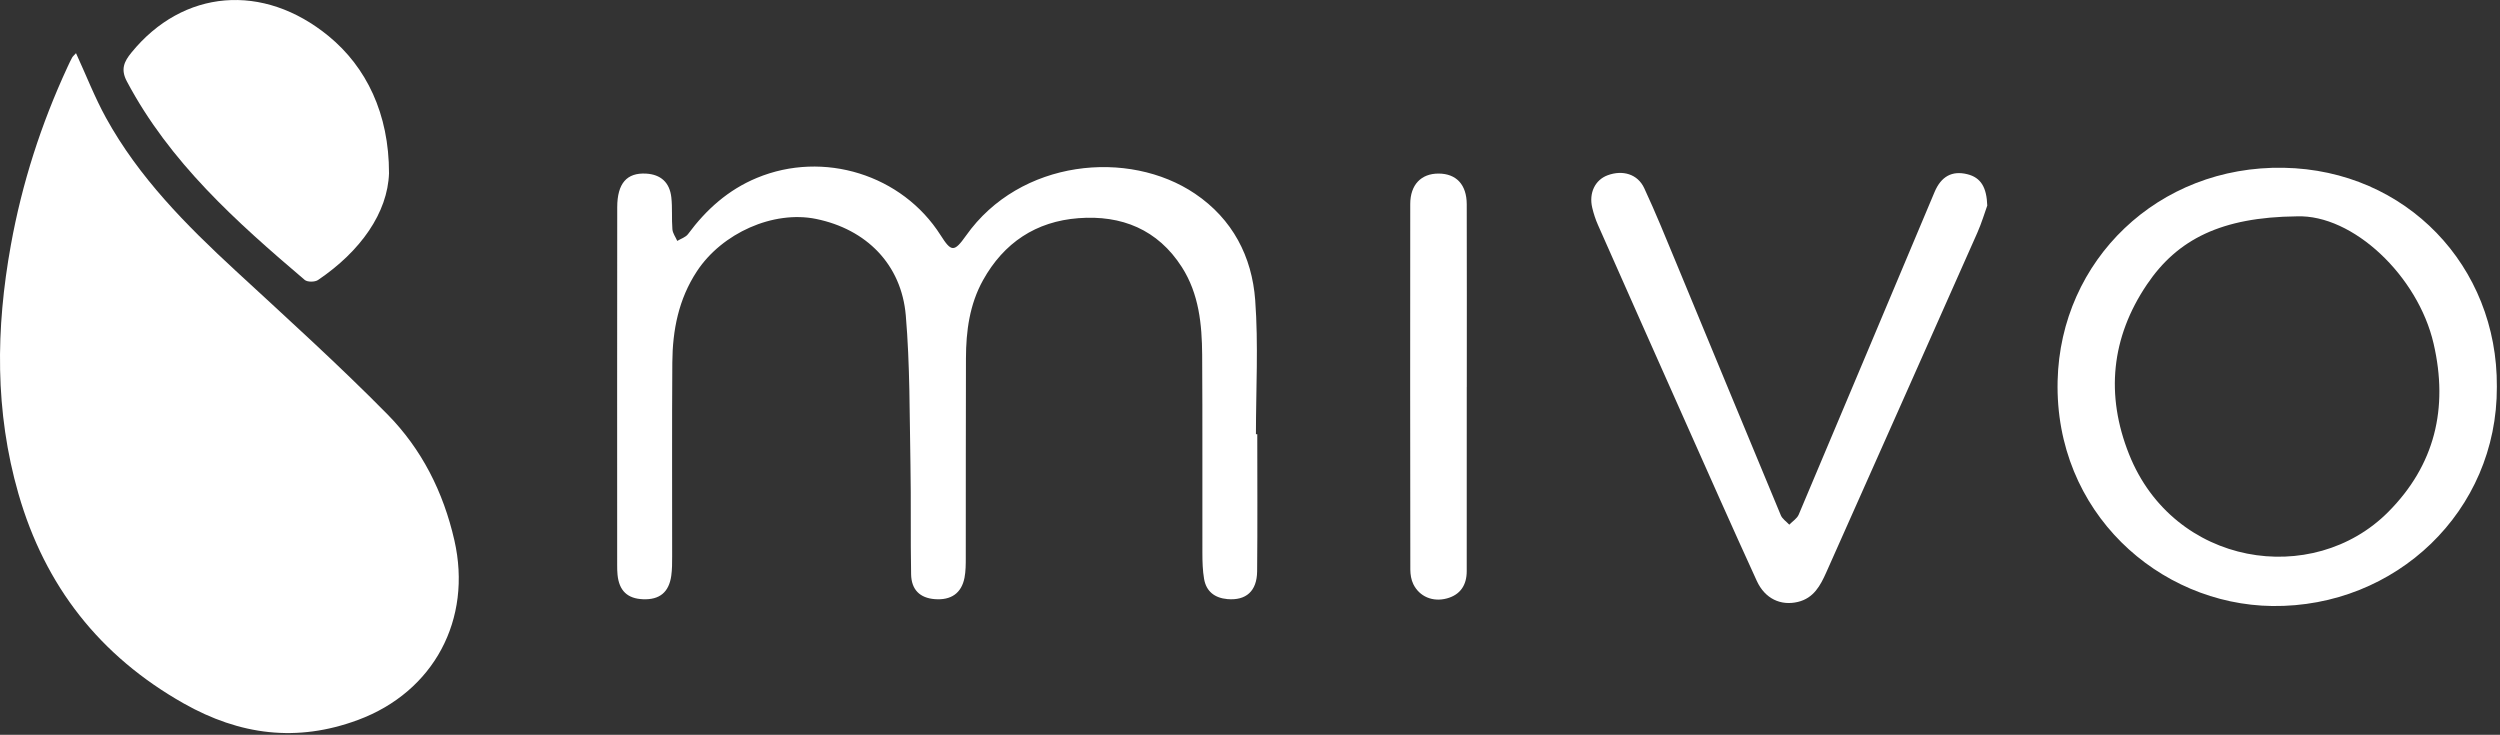
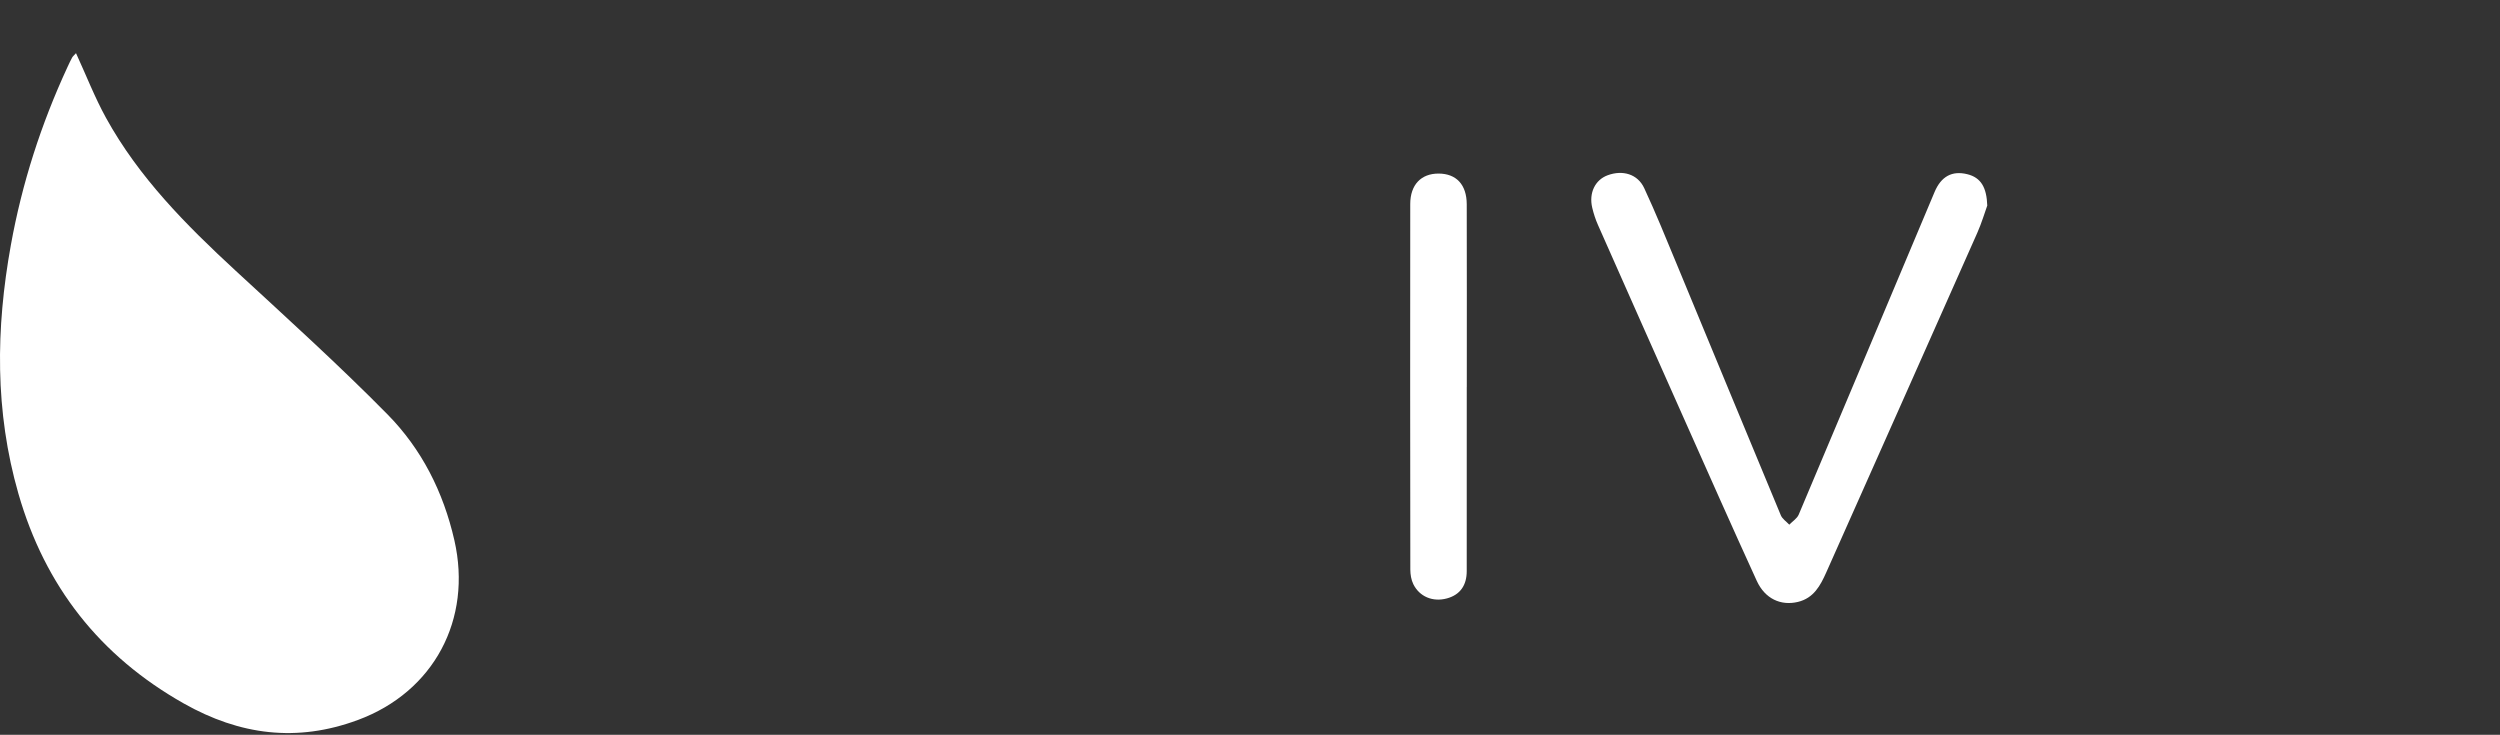
<svg xmlns="http://www.w3.org/2000/svg" version="1.1" id="Layer_1" x="0px" y="0px" width="313px" height="92px" viewBox="0 0 313 92" enable-background="new 0 0 313 92" xml:space="preserve">
  <rect x="0" y="0" width="313" height="92" fill="#333333" stroke="none" />
  <title>mivo-white</title>
  <desc>Created with Sketch.</desc>
  <g id="Page-1">
    <g id="Desktop-HD" transform="translate(-81, -1000)">
      <g id="mivo-white" transform="translate(81, 1000)">
        <path id="Fill-1" fill="#FFFFFF" d="M9.516,6.656c1.297,2.826,2.354,5.552,3.751,8.089c4.106,7.46,10.024,13.415,16.224,19.14     c6.407,5.915,12.885,11.768,19.002,17.973c4.291,4.353,7.008,9.707,8.397,15.796c2.25,9.88-2.555,18.952-12.064,22.481     c-7.663,2.846-14.815,1.893-21.819-2.062C12.485,82.128,5.632,73.376,2.308,61.817c-2.964-10.306-2.84-20.676-0.946-31.146     c1.4-7.745,3.783-15.139,7.081-22.264c0.187-0.404,0.373-0.808,0.586-1.197C9.115,7.053,9.271,6.93,9.516,6.656" />
-         <path id="Fill-4" fill="#FFFFFF" d="M157.411,54.357c0,5.727,0.038,11.451-0.019,17.178c-0.024,2.483-1.394,3.677-3.721,3.473     c-1.584-0.141-2.65-0.95-2.921-2.532c-0.181-1.058-0.209-2.148-0.211-3.225c-0.017-8.271,0.026-16.542-0.028-24.812     c-0.026-3.837-0.399-7.647-2.544-11c-3.021-4.715-7.549-6.531-12.939-6.123c-5.323,0.402-9.35,3.076-11.956,7.769     c-1.687,3.04-2.124,6.369-2.135,9.765c-0.03,8.335-0.009,16.669-0.022,25.002c-0.002,0.825-0.002,1.664-0.157,2.468     c-0.374,1.953-1.686,2.858-3.746,2.692c-1.82-0.147-2.904-1.159-2.941-3.103c-0.086-4.58,0.005-9.162-0.081-13.741     c-0.117-6.226-0.056-12.473-0.584-18.667c-0.547-6.41-4.948-10.803-11.228-12.088c-5.366-1.096-11.773,1.772-14.918,6.542     c-2.303,3.495-3.057,7.376-3.085,11.431c-0.056,8.08-0.015,16.159-0.022,24.24c-0.001,0.825,0.004,1.659-0.112,2.473     c-0.295,2.062-1.469,3.008-3.523,2.928c-1.967-0.076-3.005-1.066-3.203-3.069c-0.038-0.38-0.045-0.763-0.045-1.144     c-0.002-14.95-0.011-29.901,0.007-44.852c0.002-3.018,1.209-4.366,3.628-4.224c1.812,0.108,2.936,1.089,3.146,2.973     c0.147,1.322,0.026,2.671,0.134,3.999c0.041,0.499,0.397,0.97,0.608,1.454c0.458-0.279,1.053-0.456,1.348-0.854     c2.279-3.079,5.028-5.544,8.617-7.035c8.344-3.466,18.195-0.408,23.012,7.184c1.327,2.09,1.686,2.152,3.175,0.046     c6.771-9.576,20.382-10.857,28.674-5.251c4.707,3.183,7.129,7.875,7.533,13.322c0.412,5.566,0.091,11.187,0.091,16.784H157.411" />
-         <path id="Fill-6" fill="#FFFFFF" d="M287.546,27.087c-9.408,0.101-14.919,2.853-18.749,8.53     c-4.477,6.635-5.197,13.826-2.24,21.251c5.592,14.042,23.003,16.734,32.458,7.22c5.813-5.85,7.549-12.957,5.671-21.071     C302.727,34.543,294.582,26.823,287.546,27.087 M312.606,48.416c0.077,15.604-12.679,27.647-28.112,27.457     c-14.193-0.173-27.265-11.739-26.881-28.194c0.352-15.085,12.574-26.966,28.305-26.674     C301.266,21.288,312.715,33.333,312.606,48.416" />
-         <path id="Fill-8" fill="#FFFFFF" d="M48.705,21.693c-0.168,4.928-3.537,9.75-8.896,13.369c-0.39,0.263-1.325,0.268-1.657-0.015     c-8.557-7.275-16.907-14.733-22.275-24.87c-0.8-1.51-0.326-2.483,0.571-3.585c6.471-7.949,16.508-8.794,24.701-2.066     C45.853,8.388,48.712,14.224,48.705,21.693" />
        <path id="Fill-10" fill="#FFFFFF" d="M248.805,25.737c-0.304,0.839-0.697,2.176-1.26,3.44     c-6.281,14.167-12.59,28.325-18.895,42.483c-0.738,1.656-1.572,3.227-3.557,3.701c-2.129,0.508-4.117-0.39-5.146-2.637     c-3.095-6.758-6.101-13.557-9.128-20.346c-3.595-8.065-7.18-16.133-10.752-24.207c-0.309-0.693-0.547-1.428-0.721-2.165     c-0.438-1.853,0.362-3.485,1.932-4.064c1.883-0.693,3.756-0.153,4.578,1.614c1.446,3.105,2.732,6.287,4.045,9.454     c4.354,10.5,8.684,21.01,13.057,31.504c0.189,0.458,0.699,0.786,1.06,1.175c0.401-0.417,0.969-0.764,1.18-1.26     c5.688-13.453,11.336-26.922,17.006-40.383c0.829-1.964,2.188-2.701,4.087-2.24C248.044,22.235,248.729,23.499,248.805,25.737" />
        <path id="Fill-12" fill="#FFFFFF" d="M183.638,48.447c0,7.689,0.003,15.379-0.004,23.068c-0.002,1.72-0.786,2.946-2.479,3.406     c-1.778,0.484-3.447-0.23-4.21-1.789c-0.266-0.543-0.371-1.215-0.373-1.83c-0.021-15.25-0.027-30.503-0.01-45.755     c0.002-2.422,1.366-3.824,3.555-3.816c2.205,0.009,3.51,1.377,3.519,3.839c0.022,7.625,0.007,15.252,0.007,22.877H183.638z" />
      </g>
    </g>
  </g>
</svg>